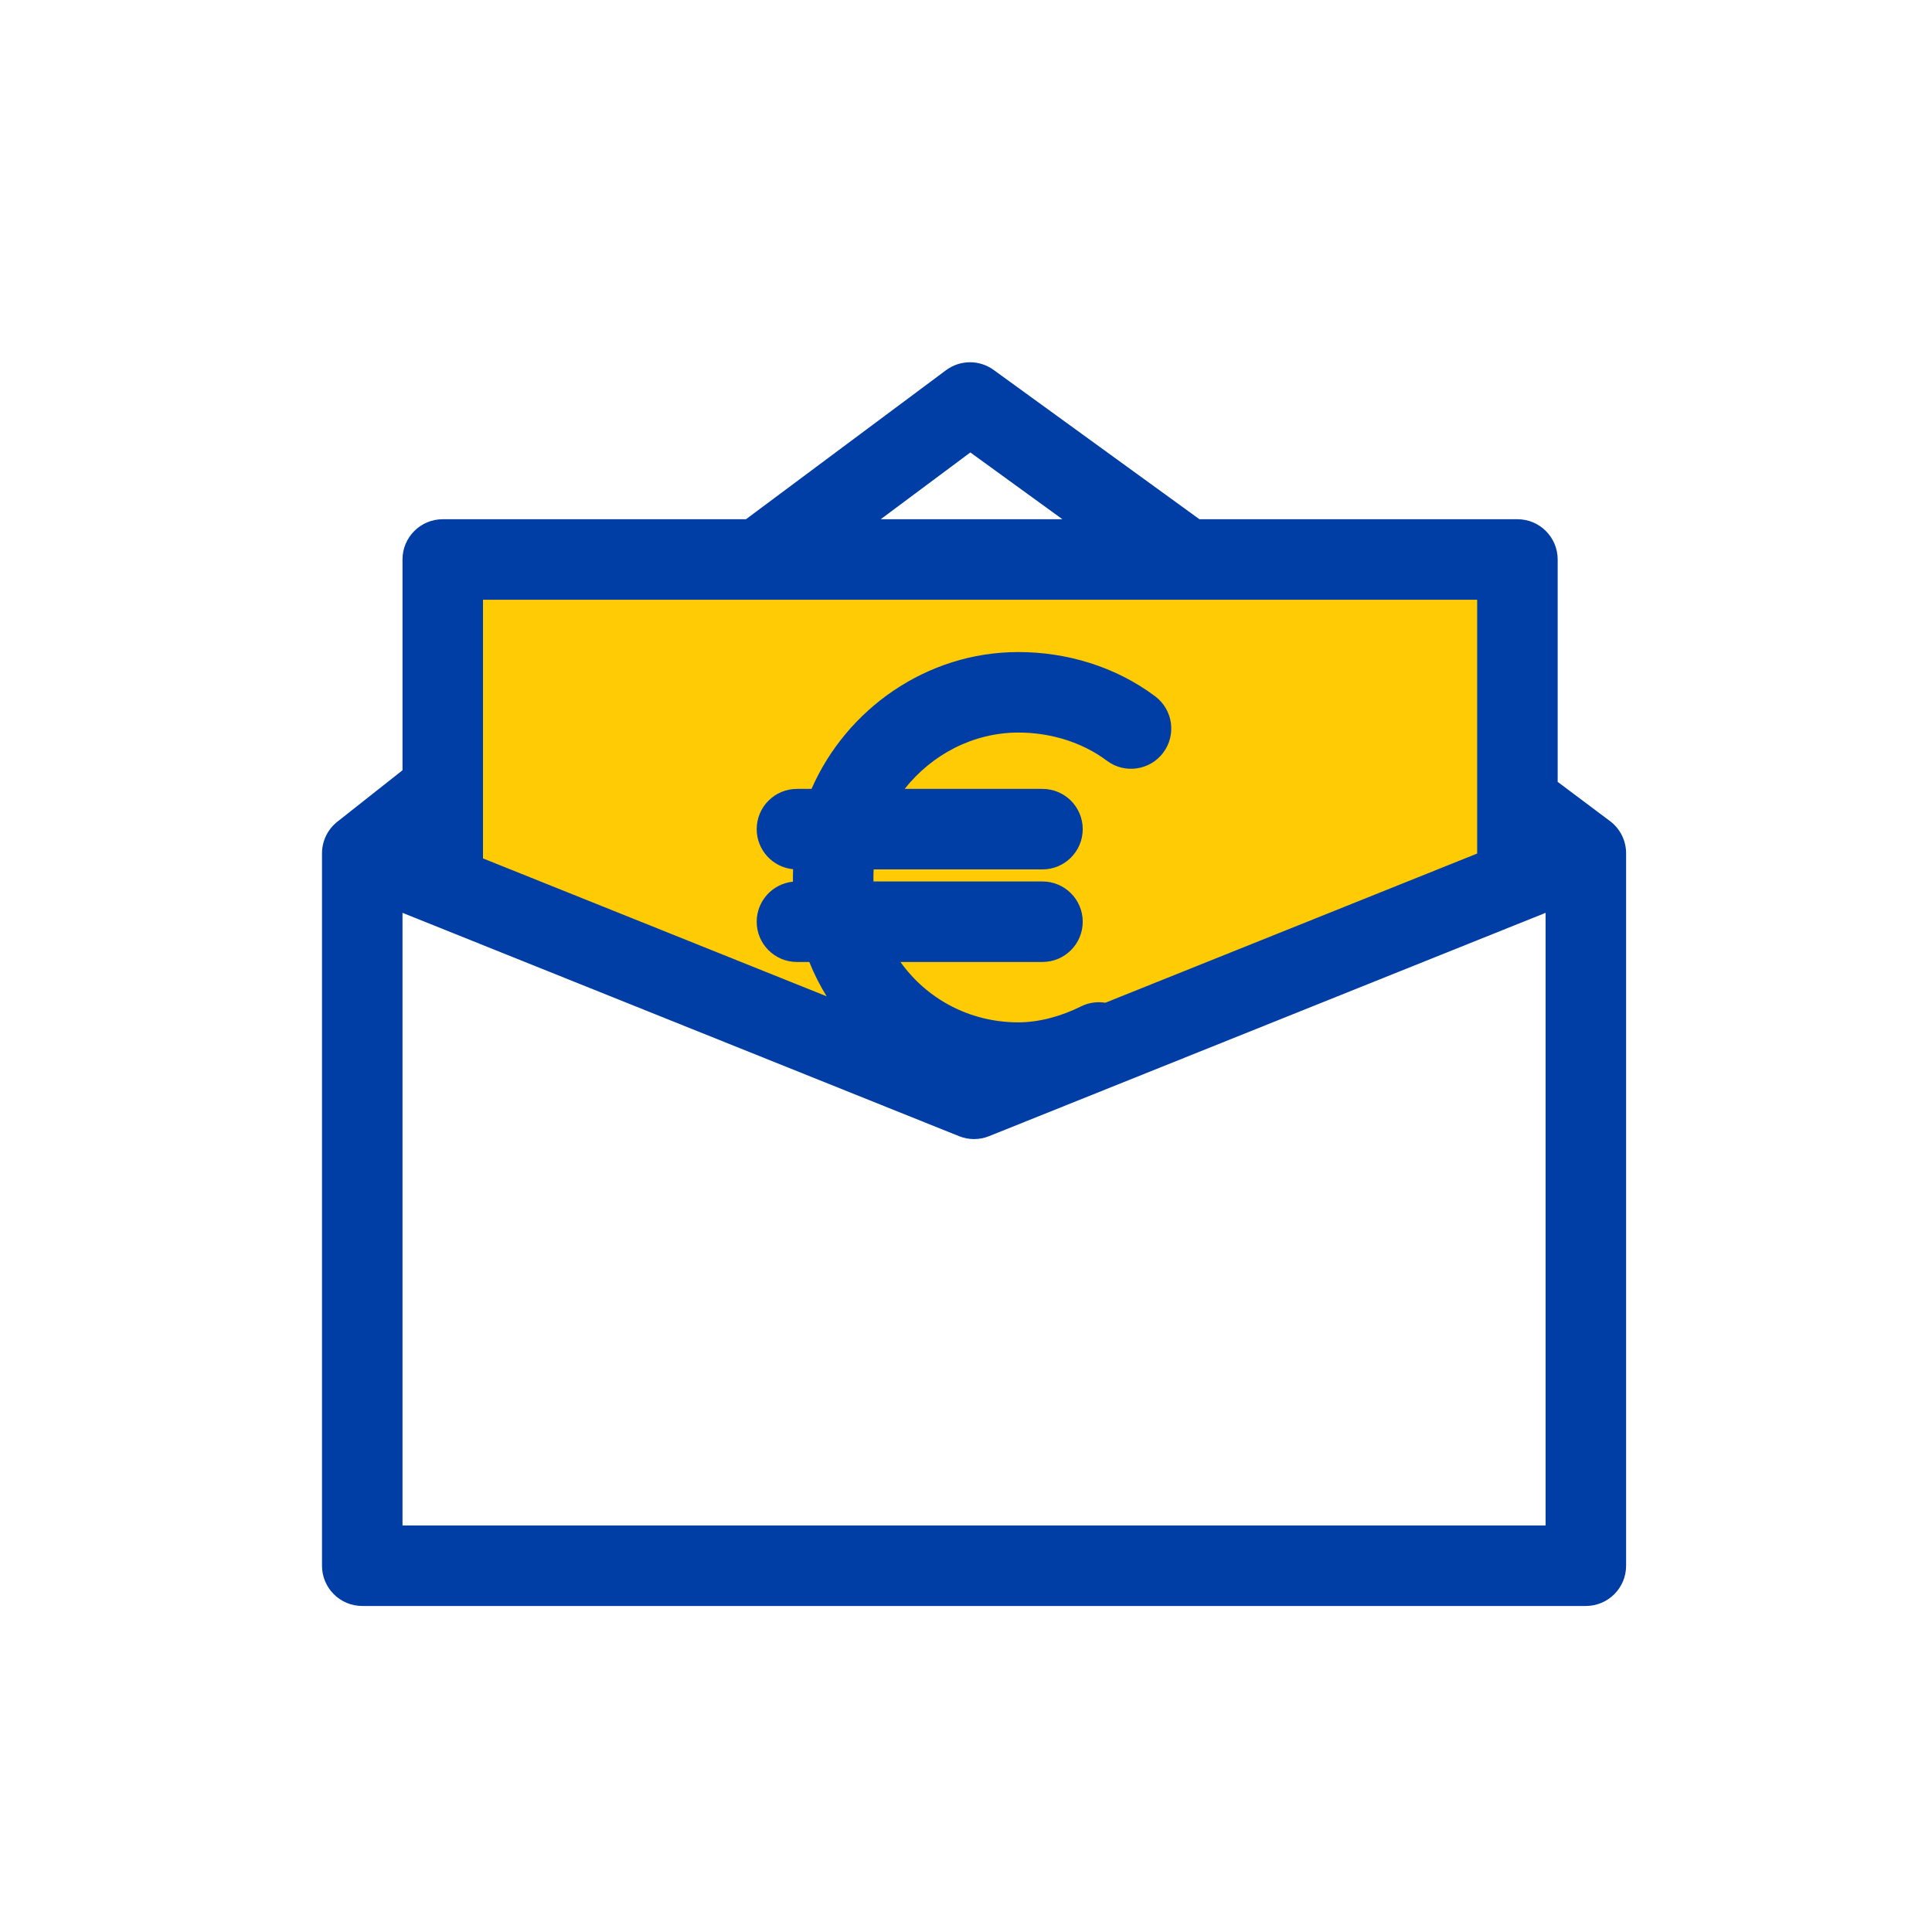
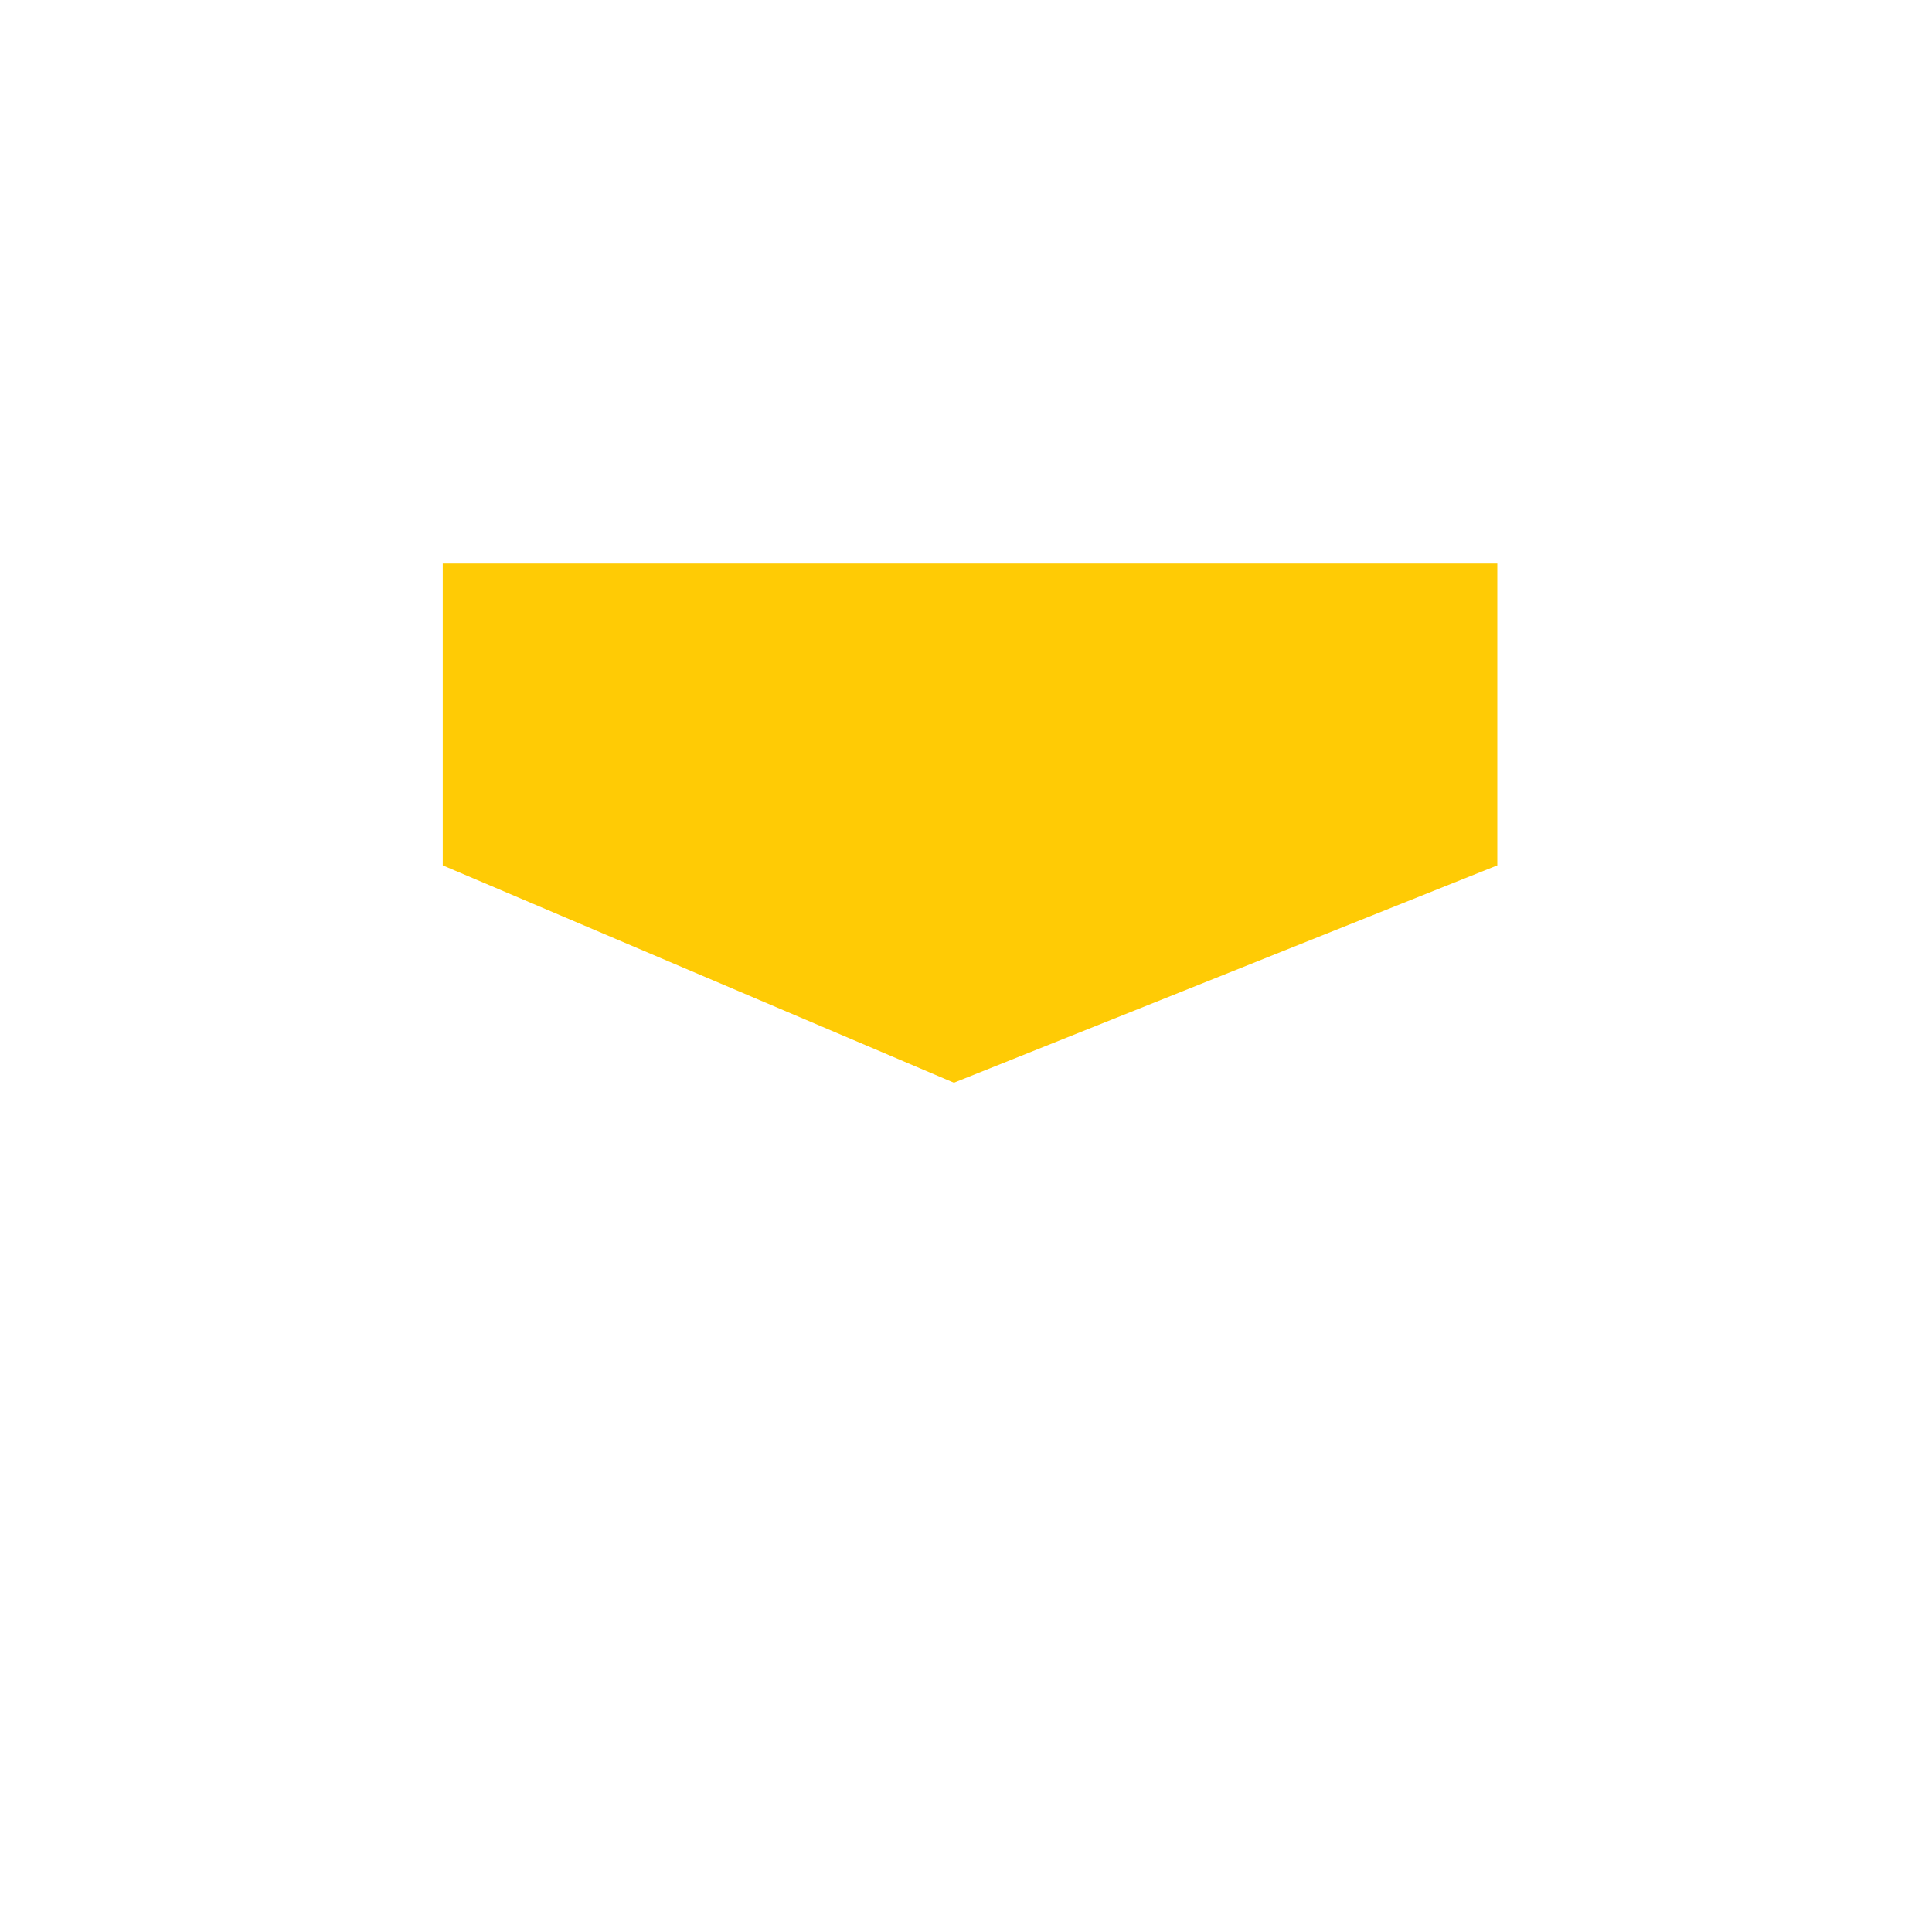
<svg xmlns="http://www.w3.org/2000/svg" width="48" height="48" viewBox="0 0 48 48" fill="none">
  <path d="M37.2 21.5L23.7 26.9L11 21.5V14H37.2V21.5Z" fill="#FFCB05" />
-   <path fill-rule="evenodd" clip-rule="evenodd" d="M24.687 9.191C24.333 8.934 23.853 8.937 23.503 9.198L18.534 12.9H11C10.448 12.9 10 13.348 10 13.9V19.137L8.389 20.409C8.36 20.431 8.332 20.455 8.306 20.481C8.172 20.61 8.081 20.769 8.035 20.939C8.012 21.023 8 21.111 8 21.2V38.9C8 39.453 8.448 39.9 9 39.9H39.4C39.952 39.9 40.4 39.453 40.4 38.9V21.219C40.406 20.909 40.267 20.6 40 20.4L38.7 19.425V13.9C38.7 13.348 38.252 12.9 37.7 12.9H29.801L29.787 12.891L24.687 9.191ZM26.395 12.9L24.108 11.241L21.881 12.9H26.395ZM36.7 21.206V14.9H12V21.327L20.538 24.753C20.371 24.483 20.226 24.198 20.107 23.9H19.8C19.248 23.9 18.8 23.453 18.8 22.9C18.8 22.382 19.195 21.955 19.701 21.905C19.7 21.87 19.7 21.835 19.7 21.8C19.7 21.732 19.701 21.663 19.704 21.595C19.197 21.547 18.8 21.119 18.8 20.6C18.8 20.047 19.248 19.6 19.8 19.6H20.162C21.031 17.615 23.025 16.2 25.3 16.2C26.494 16.2 27.709 16.557 28.7 17.3C29.142 17.632 29.231 18.258 28.9 18.7C28.569 19.142 27.942 19.232 27.5 18.9C26.89 18.443 26.106 18.2 25.3 18.2C24.172 18.2 23.143 18.755 22.476 19.6H25.9C26.452 19.6 26.9 20.047 26.9 20.6C26.9 21.152 26.452 21.6 25.9 21.6H21.706C21.702 21.666 21.7 21.733 21.7 21.8C21.7 21.834 21.7 21.867 21.701 21.9H25.9C26.452 21.9 26.9 22.348 26.9 22.9C26.9 23.453 26.452 23.9 25.9 23.9H22.371C23.016 24.804 24.073 25.4 25.3 25.4C25.816 25.4 26.364 25.25 26.853 25.006C27.049 24.908 27.262 24.88 27.462 24.913L36.7 21.206ZM10 37.9V22.679L23.828 28.228C24.067 28.324 24.333 28.324 24.572 28.228L38.4 22.679V37.9H10Z" fill="#003DA5" />
</svg>